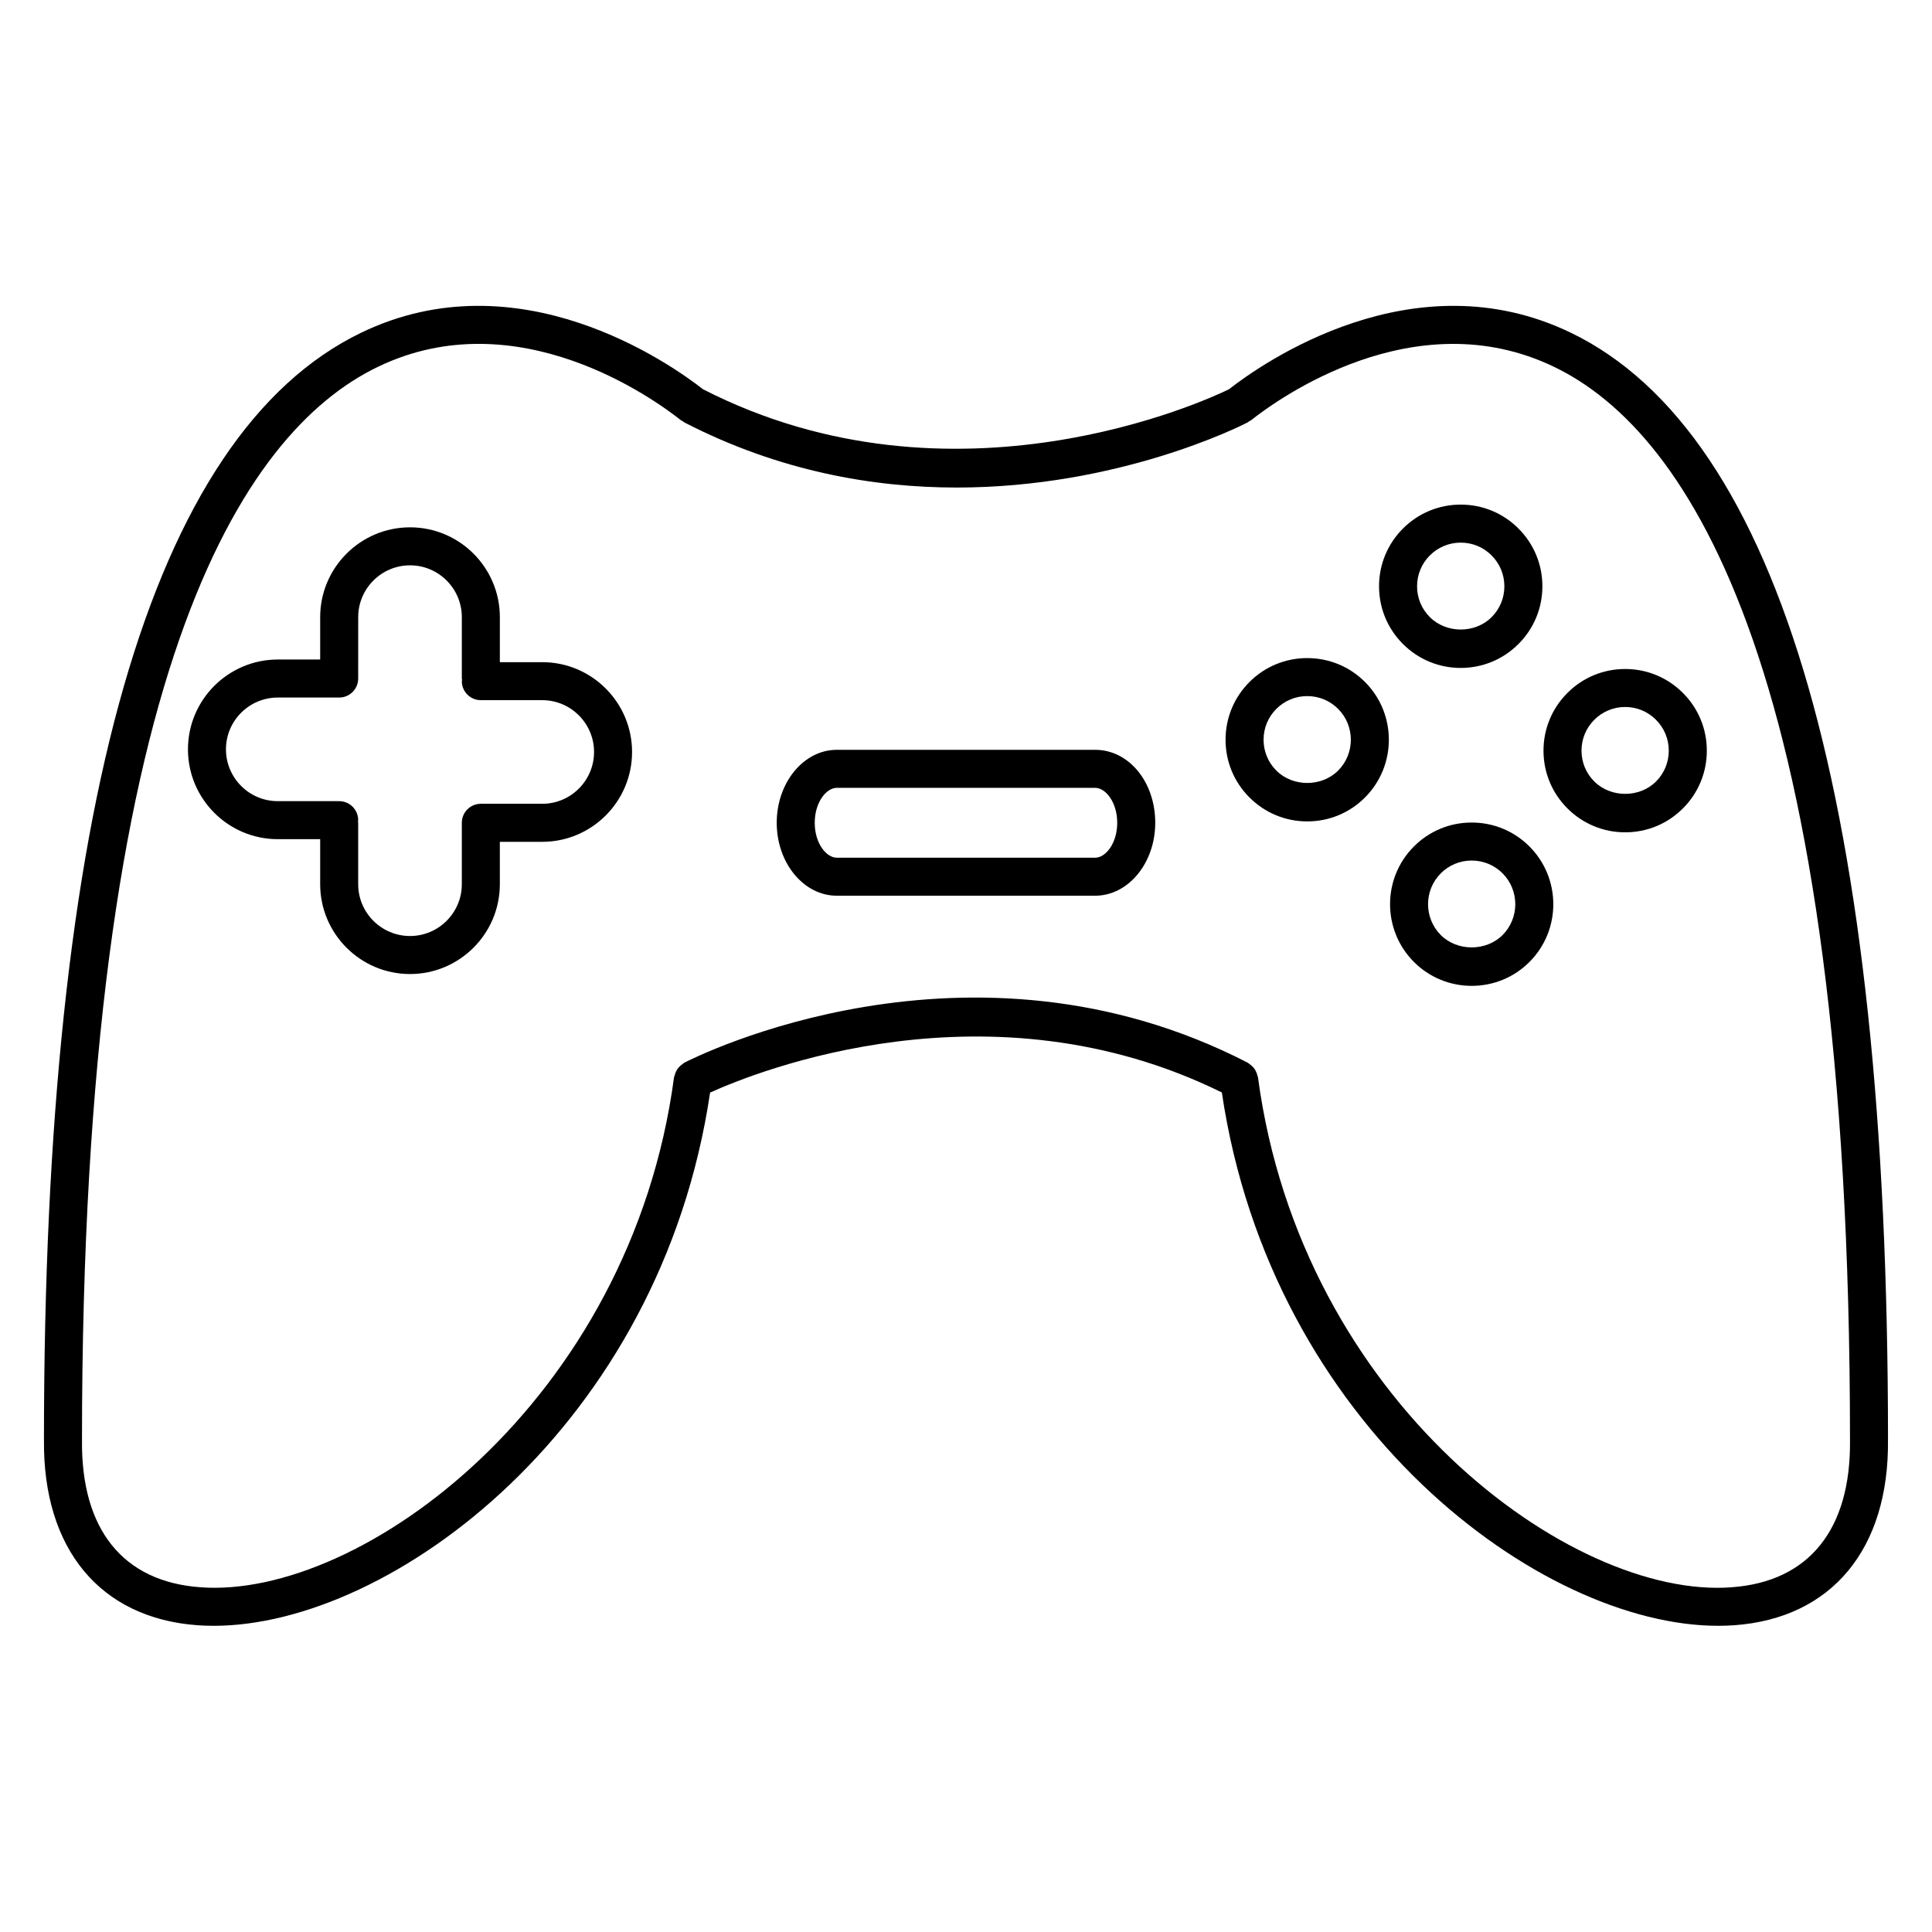
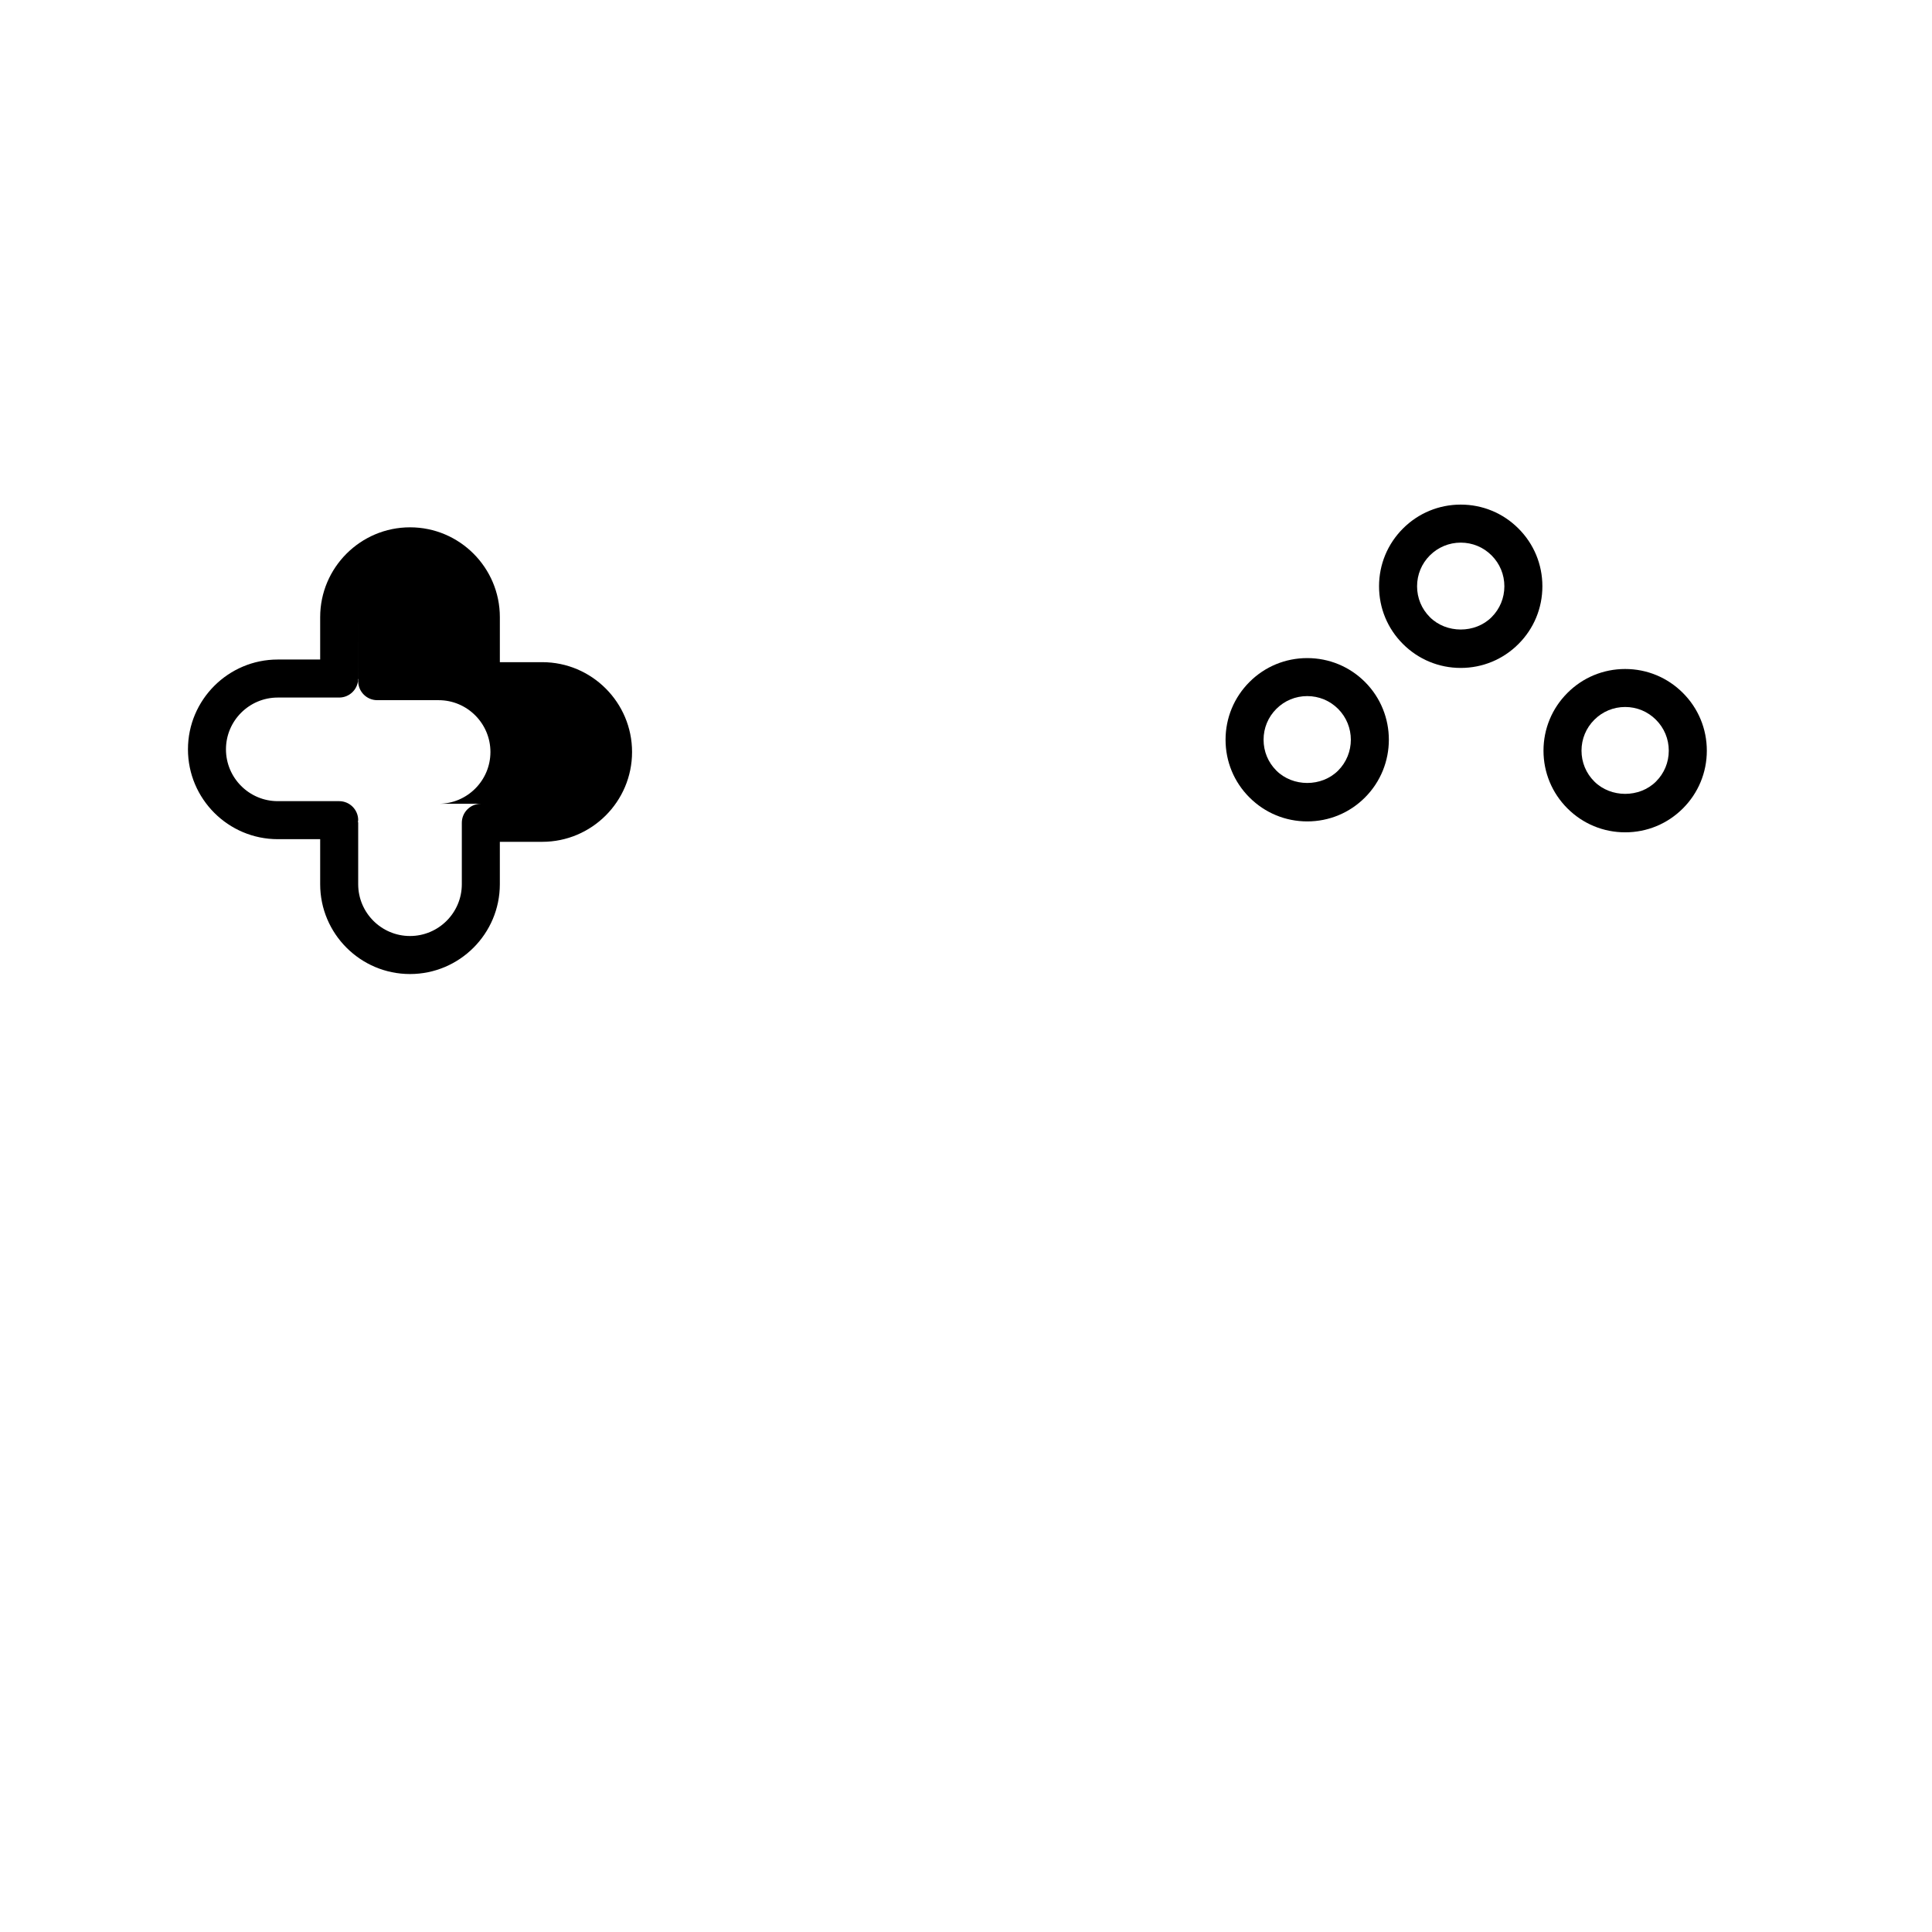
<svg xmlns="http://www.w3.org/2000/svg" fill="#000000" width="800px" height="800px" version="1.1" viewBox="144 144 512 512">
  <g>
-     <path d="m644.34 525.51v-0.012c-0.004-167.7-28.285-266.39-84.051-293.32-41.766-20.172-81.941 8.203-90.621 14.992-5.57 2.719-72.82 34.062-139.37-0.016-8.723-6.816-48.871-35.137-90.594-14.977-55.773 26.941-84.055 125.65-84.055 293.39 0 0.004 0.004 0.016 0.004 0.02-0.309 28.895 14.898 47.254 40.699 49.117 1.406 0.105 2.836 0.152 4.289 0.152 47.004-0.004 118.43-52.785 131.54-141.31 12.363-5.606 74.031-30.41 135.62-0.031 13.105 88.551 84.539 141.35 131.54 141.34 1.449 0 2.887-0.051 4.293-0.152 25.801-1.863 41.016-20.234 40.699-49.133v-0.004c-0.004-0.016-0.004-0.031-0.004-0.051zm-41.426 39.137c-42.484 3.234-114.1-49.293-125.54-135.18-0.02-0.152-0.105-0.266-0.141-0.414-0.074-0.336-0.188-0.648-0.328-0.961-0.133-0.297-0.273-0.57-0.457-0.836-0.172-0.246-0.371-0.457-0.594-0.676-0.262-0.258-0.523-0.48-0.836-0.672-0.117-0.074-0.195-0.195-0.324-0.262-73.828-38.082-146.33-1.578-149.38 0-0.156 0.082-0.246 0.223-0.395 0.316-0.242 0.156-0.449 0.332-0.66 0.527-0.277 0.258-0.523 0.516-0.734 0.816-0.156 0.227-0.273 0.469-0.395 0.719-0.16 0.344-0.289 0.68-0.363 1.047-0.031 0.137-0.117 0.246-0.137 0.387-11.449 85.891-83.039 138.41-125.55 135.18-20.488-1.477-31.625-15.336-31.348-39.023 0-0.016-0.004-0.023-0.004-0.035v-0.027c0-203.71 42.613-267.04 78.359-284.31 37.016-17.887 73.469 8.645 80.398 14.148 0.133 0.105 0.297 0.133 0.438 0.223s0.227 0.227 0.383 0.309c25.129 12.965 50.094 17.281 72.227 17.281 42.898 0 75.145-16.242 77.148-17.281 0.145-0.074 0.242-0.211 0.379-0.301 0.141-0.098 0.312-0.121 0.449-0.227 6.926-5.496 43.363-32.031 80.398-14.148 35.746 17.266 78.359 80.605 78.359 284.31 0 0.012 0.004 0.02 0.004 0.031 0 0.012-0.004 0.02-0.004 0.031 0.277 23.684-10.852 37.543-31.352 39.02z" />
    <path d="m531.11 321.01c5.777 0 11.219-2.254 15.297-6.34 4.09-4.086 6.34-9.523 6.34-15.305 0-5.777-2.246-11.215-6.34-15.301-4.082-4.09-9.516-6.34-15.301-6.34-5.777 0-11.219 2.254-15.305 6.34-4.09 4.09-6.34 9.523-6.34 15.305 0 5.785 2.246 11.219 6.34 15.301 4.09 4.086 9.527 6.34 15.309 6.34zm-8.184-29.82c2.188-2.18 5.094-3.387 8.184-3.387 3.094 0 5.992 1.199 8.176 3.387 2.188 2.188 3.387 5.09 3.387 8.184s-1.199 5.996-3.387 8.184c-4.363 4.367-11.996 4.363-16.359-0.012-2.188-2.18-3.387-5.082-3.387-8.172 0-3.094 1.203-6.004 3.387-8.184z" />
    <path d="m574.69 321.29c-5.785 0-11.227 2.254-15.305 6.344-4.09 4.086-6.34 9.516-6.344 15.301 0 5.777 2.254 11.215 6.34 15.297 4.09 4.09 9.527 6.344 15.312 6.344 5.777 0 11.215-2.254 15.289-6.332 4.09-4.086 6.344-9.523 6.344-15.301 0-5.789-2.254-11.23-6.348-15.316-4.082-4.082-9.512-6.336-15.289-6.336zm8.168 29.824c-4.359 4.359-11.977 4.363-16.355-0.016-2.188-2.18-3.387-5.078-3.387-8.172s1.203-5.992 3.394-8.176c2.18-2.188 5.082-3.391 8.176-3.391 3.082 0 5.981 1.199 8.156 3.379 2.195 2.191 3.402 5.098 3.402 8.191 0.004 3.098-1.199 6-3.387 8.184z" />
    <path d="m490.43 318.4c-5.777 0-11.219 2.246-15.305 6.332-4.086 4.086-6.34 9.523-6.34 15.305 0 5.785 2.246 11.219 6.34 15.301 4.09 4.09 9.527 6.344 15.312 6.344 5.777 0 11.215-2.246 15.297-6.34 8.438-8.445 8.434-22.172 0-30.613-4.086-4.082-9.523-6.328-15.305-6.328zm8.176 29.824c-4.363 4.363-11.984 4.363-16.359-0.012-2.188-2.18-3.387-5.082-3.387-8.176s1.199-5.996 3.387-8.176c2.188-2.188 5.09-3.387 8.184-3.387 3.09 0 5.992 1.199 8.176 3.379 4.508 4.516 4.508 11.859 0 16.371z" />
-     <path d="m534.01 361.98c-5.785 0-11.227 2.254-15.305 6.34-8.43 8.43-8.434 22.152-0.004 30.602 4.09 4.09 9.531 6.34 15.316 6.34 5.777 0 11.219-2.246 15.305-6.332 8.43-8.438 8.43-22.172-0.012-30.621-4.086-4.082-9.523-6.328-15.301-6.328zm8.18 29.824c-4.375 4.359-12.012 4.352-16.363 0-4.504-4.516-4.504-11.855 0-16.363 2.188-2.188 5.09-3.387 8.184-3.387s5.996 1.199 8.176 3.375c4.508 4.516 4.508 11.867 0.004 16.375z" />
-     <path d="m287.7 319.48h-11.234v-11.93c0-13.125-10.676-23.805-23.801-23.805-13.129 0-23.816 10.68-23.816 23.805v11.23h-11.234c-13.125 0-23.805 10.676-23.805 23.801 0 13.129 10.68 23.809 23.805 23.809h11.234v11.934c0 13.125 10.68 23.805 23.805 23.805 13.129 0 23.809-10.68 23.809-23.805v-11.234h11.234c13.125 0 23.805-10.676 23.805-23.801 0.004-13.129-10.676-23.809-23.801-23.809zm0 37.531h-16.273c-2.781 0-5.039 2.258-5.039 5.039v16.273c0 7.566-6.16 13.73-13.734 13.73-7.566 0-13.73-6.156-13.73-13.73v-16.273c0-0.121-0.059-0.227-0.07-0.348 0.012-0.121 0.07-0.223 0.07-0.348 0-2.781-2.258-5.039-5.039-5.039h-16.273c-7.566 0-13.73-6.16-13.73-13.734 0-7.566 6.156-13.723 13.73-13.723h16.273c2.781 0 5.039-2.258 5.039-5.039l0.004-16.27c0-7.566 6.16-13.73 13.738-13.73 7.566 0 13.723 6.16 13.723 13.73v16.27c0 0.121 0.059 0.227 0.07 0.348-0.012 0.121-0.07 0.227-0.07 0.348 0 2.781 2.258 5.039 5.039 5.039h16.273c7.566 0 13.73 6.16 13.73 13.734-0.004 7.566-6.164 13.723-13.73 13.723z" />
-     <path d="m434.23 342.71h-68.477c-8.777 0-15.914 8.676-15.914 19.34 0 10.656 7.141 19.324 15.914 19.324h68.477c8.777 0 15.922-8.672 15.922-19.324 0-10.844-6.992-19.34-15.922-19.34zm0 28.59h-68.477c-2.762 0-5.84-3.797-5.84-9.25 0-5.457 3.078-9.266 5.84-9.266h68.477c2.766 0 5.844 3.805 5.844 9.266 0.004 5.453-3.074 9.25-5.844 9.25z" />
+     <path d="m287.7 319.48h-11.234v-11.93c0-13.125-10.676-23.805-23.801-23.805-13.129 0-23.816 10.68-23.816 23.805v11.23h-11.234c-13.125 0-23.805 10.676-23.805 23.801 0 13.129 10.68 23.809 23.805 23.809h11.234v11.934c0 13.125 10.68 23.805 23.805 23.805 13.129 0 23.809-10.68 23.809-23.805v-11.234h11.234c13.125 0 23.805-10.676 23.805-23.801 0.004-13.129-10.676-23.809-23.801-23.809zm0 37.531h-16.273c-2.781 0-5.039 2.258-5.039 5.039v16.273c0 7.566-6.16 13.73-13.734 13.73-7.566 0-13.73-6.156-13.73-13.73v-16.273c0-0.121-0.059-0.227-0.07-0.348 0.012-0.121 0.07-0.223 0.07-0.348 0-2.781-2.258-5.039-5.039-5.039h-16.273c-7.566 0-13.73-6.16-13.73-13.734 0-7.566 6.156-13.723 13.73-13.723h16.273c2.781 0 5.039-2.258 5.039-5.039l0.004-16.27v16.27c0 0.121 0.059 0.227 0.07 0.348-0.012 0.121-0.07 0.227-0.07 0.348 0 2.781 2.258 5.039 5.039 5.039h16.273c7.566 0 13.73 6.16 13.73 13.734-0.004 7.566-6.164 13.723-13.73 13.723z" />
  </g>
</svg>